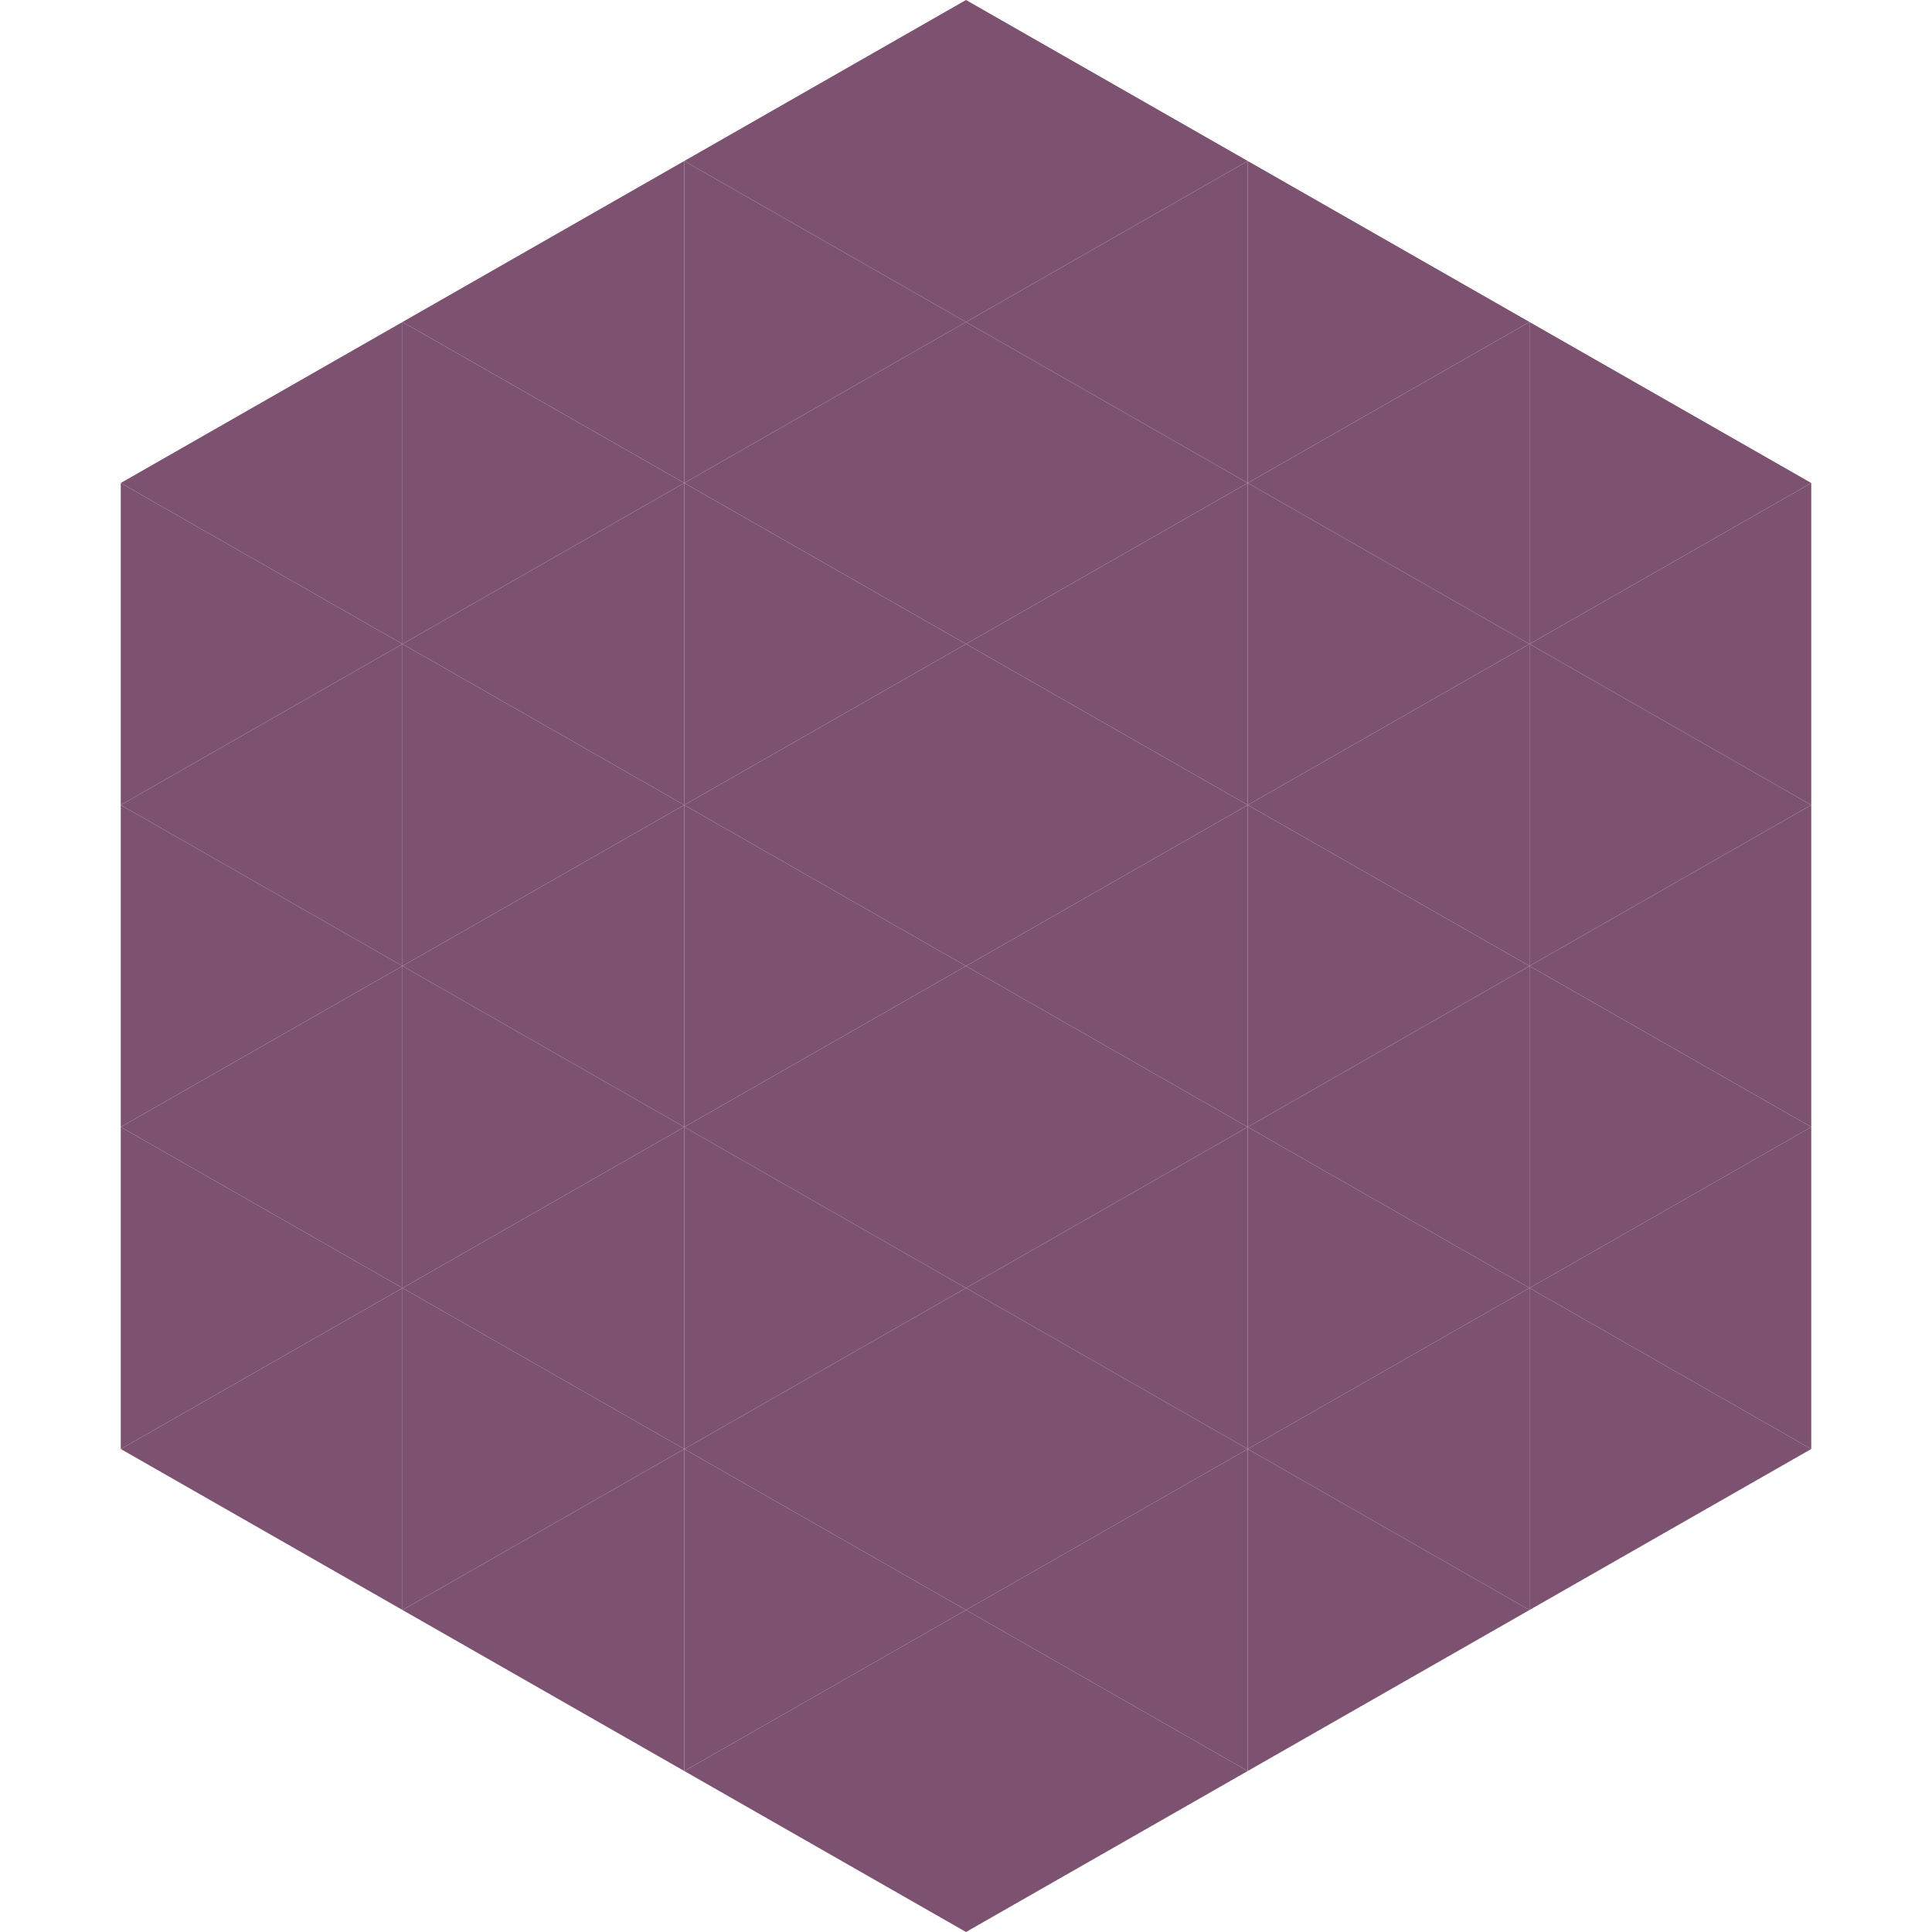
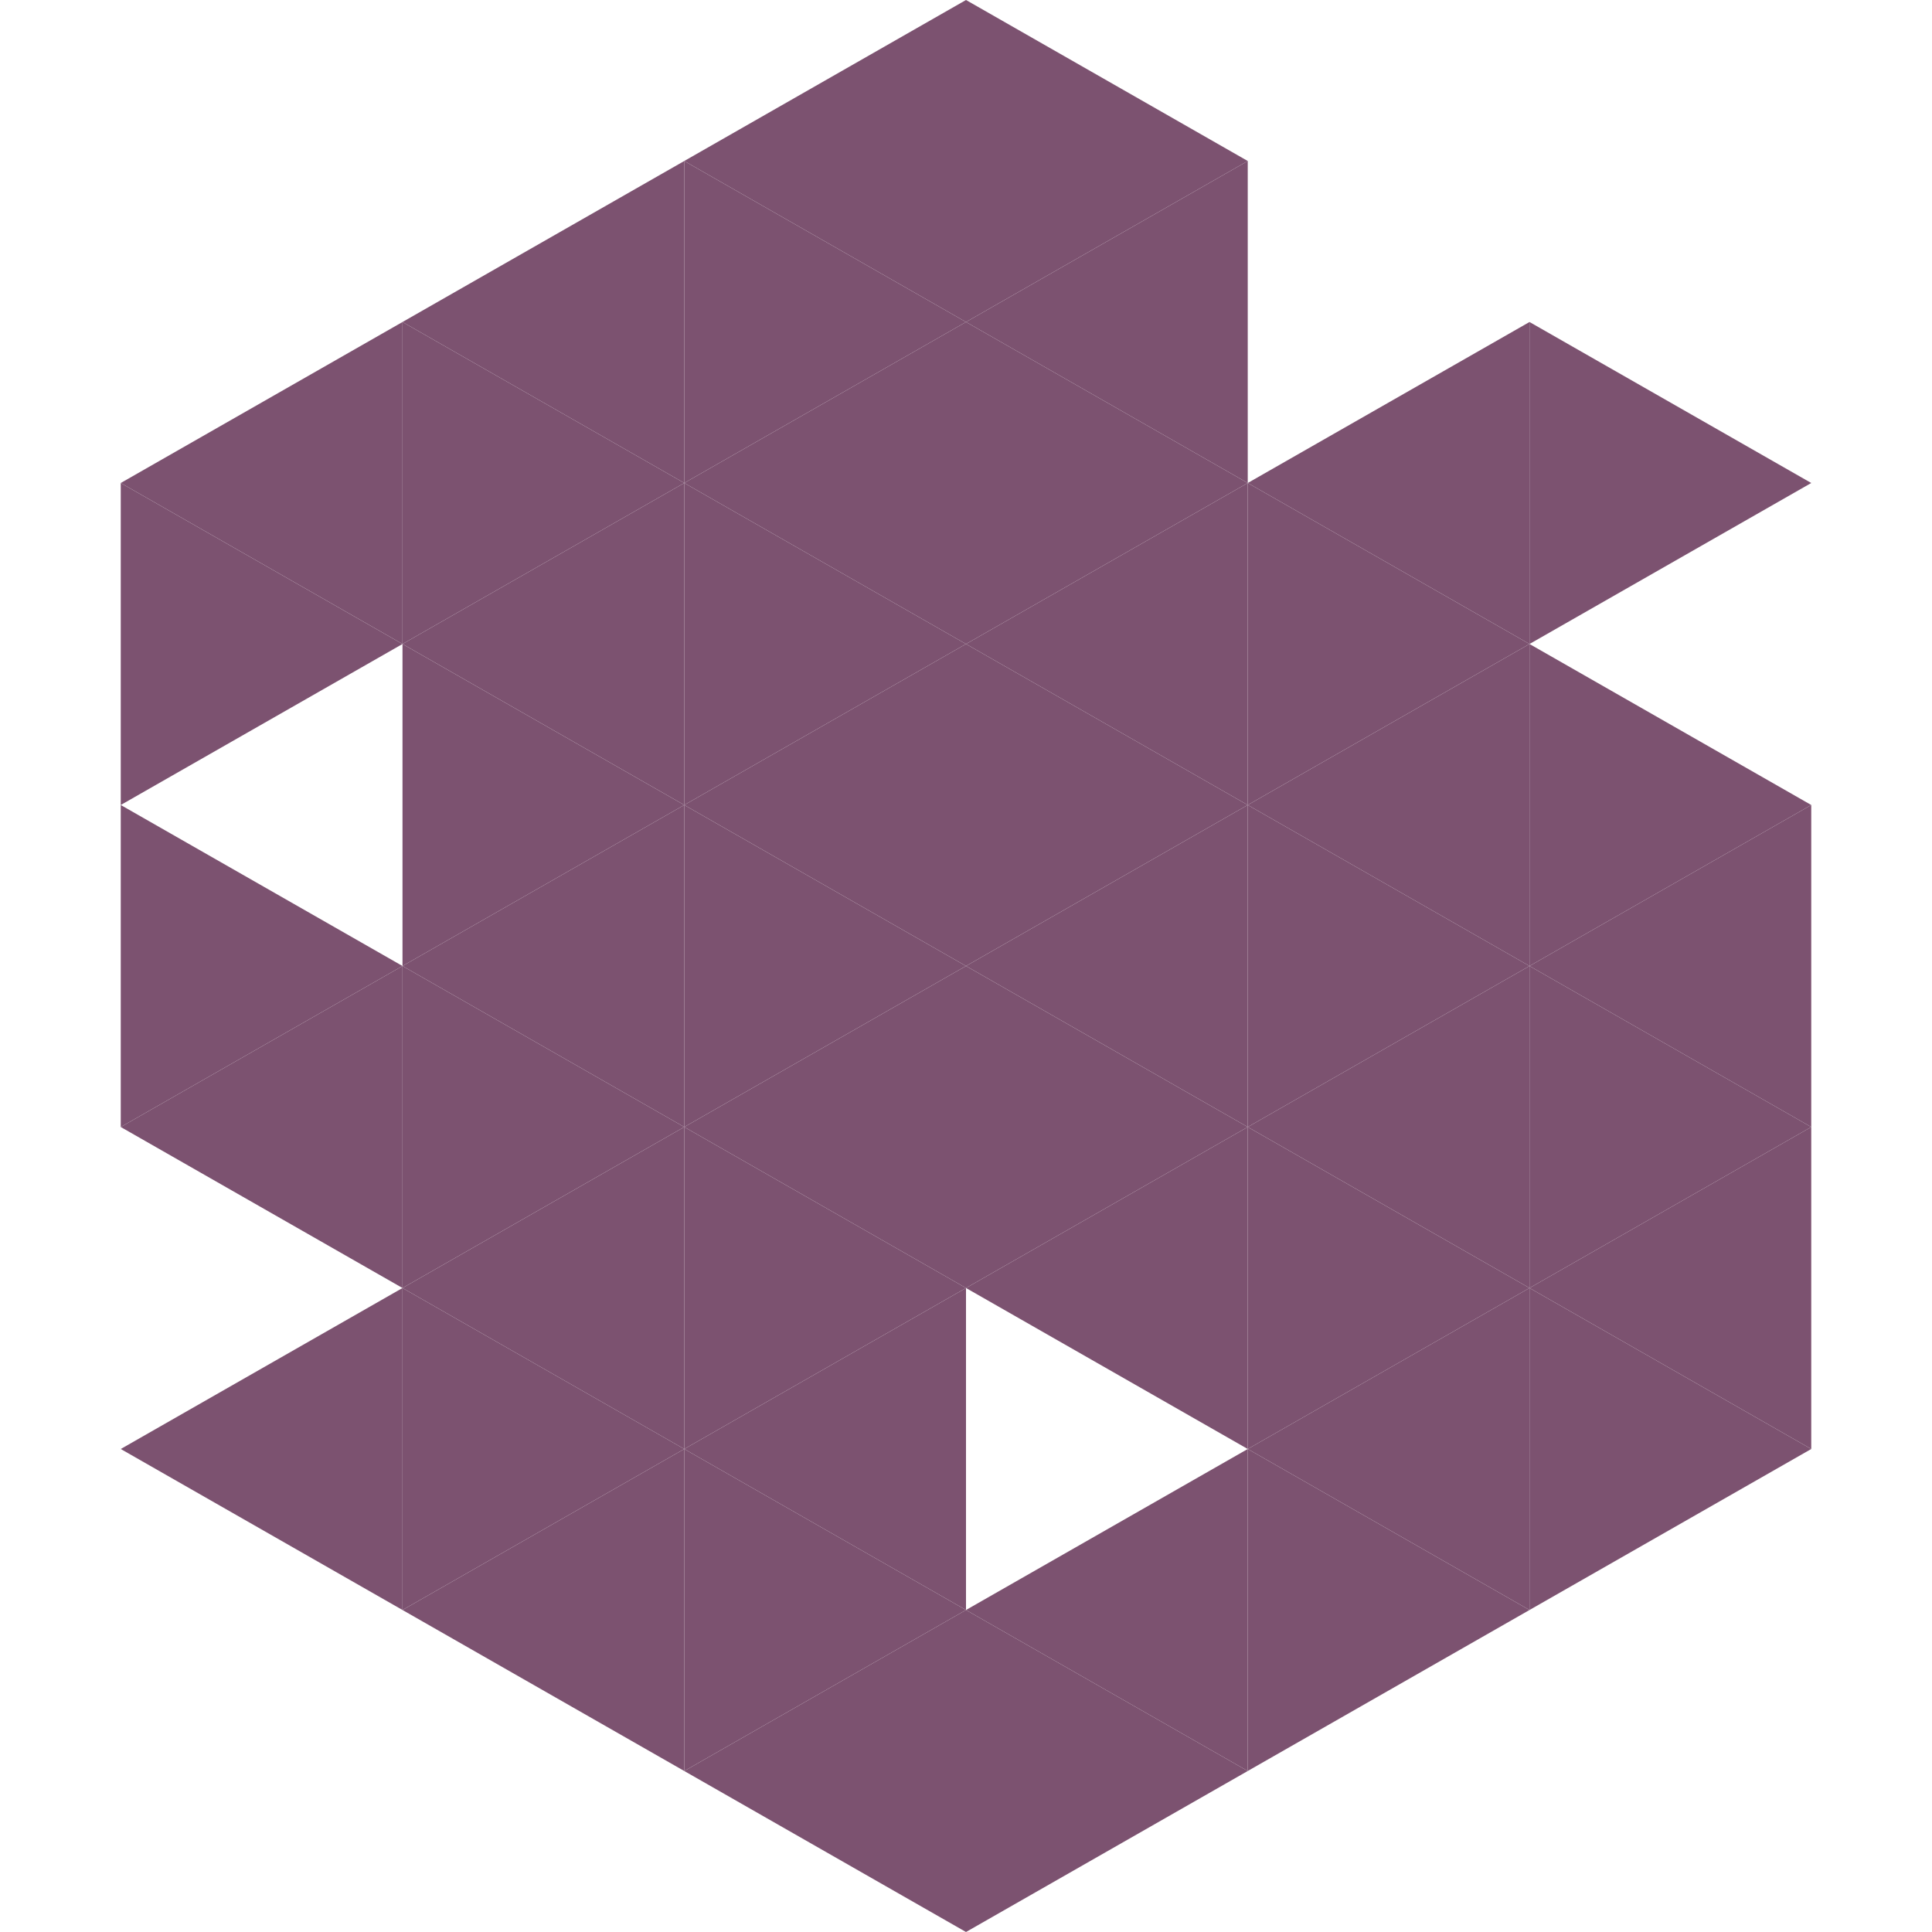
<svg xmlns="http://www.w3.org/2000/svg" width="240" height="240">
  <polygon points="50,40 15,60 50,80" style="fill:rgb(124,82,112)" />
  <polygon points="190,40 225,60 190,80" style="fill:rgb(124,82,112)" />
  <polygon points="15,60 50,80 15,100" style="fill:rgb(124,82,112)" />
-   <polygon points="225,60 190,80 225,100" style="fill:rgb(124,82,112)" />
-   <polygon points="50,80 15,100 50,120" style="fill:rgb(124,82,112)" />
  <polygon points="190,80 225,100 190,120" style="fill:rgb(124,82,112)" />
  <polygon points="15,100 50,120 15,140" style="fill:rgb(124,82,112)" />
  <polygon points="225,100 190,120 225,140" style="fill:rgb(124,82,112)" />
  <polygon points="50,120 15,140 50,160" style="fill:rgb(124,82,112)" />
  <polygon points="190,120 225,140 190,160" style="fill:rgb(124,82,112)" />
-   <polygon points="15,140 50,160 15,180" style="fill:rgb(124,82,112)" />
  <polygon points="225,140 190,160 225,180" style="fill:rgb(124,82,112)" />
  <polygon points="50,160 15,180 50,200" style="fill:rgb(124,82,112)" />
  <polygon points="190,160 225,180 190,200" style="fill:rgb(124,82,112)" />
  <polygon points="15,180 50,200 15,220" style="fill:rgb(255,255,255); fill-opacity:0" />
  <polygon points="225,180 190,200 225,220" style="fill:rgb(255,255,255); fill-opacity:0" />
  <polygon points="50,0 85,20 50,40" style="fill:rgb(255,255,255); fill-opacity:0" />
  <polygon points="190,0 155,20 190,40" style="fill:rgb(255,255,255); fill-opacity:0" />
  <polygon points="85,20 50,40 85,60" style="fill:rgb(124,82,112)" />
-   <polygon points="155,20 190,40 155,60" style="fill:rgb(124,82,112)" />
  <polygon points="50,40 85,60 50,80" style="fill:rgb(124,82,112)" />
  <polygon points="190,40 155,60 190,80" style="fill:rgb(124,82,112)" />
  <polygon points="85,60 50,80 85,100" style="fill:rgb(124,82,112)" />
  <polygon points="155,60 190,80 155,100" style="fill:rgb(124,82,112)" />
  <polygon points="50,80 85,100 50,120" style="fill:rgb(124,82,112)" />
  <polygon points="190,80 155,100 190,120" style="fill:rgb(124,82,112)" />
  <polygon points="85,100 50,120 85,140" style="fill:rgb(124,82,112)" />
  <polygon points="155,100 190,120 155,140" style="fill:rgb(124,82,112)" />
  <polygon points="50,120 85,140 50,160" style="fill:rgb(124,82,112)" />
  <polygon points="190,120 155,140 190,160" style="fill:rgb(124,82,112)" />
  <polygon points="85,140 50,160 85,180" style="fill:rgb(124,82,112)" />
  <polygon points="155,140 190,160 155,180" style="fill:rgb(124,82,112)" />
  <polygon points="50,160 85,180 50,200" style="fill:rgb(124,82,112)" />
  <polygon points="190,160 155,180 190,200" style="fill:rgb(124,82,112)" />
  <polygon points="85,180 50,200 85,220" style="fill:rgb(124,82,112)" />
  <polygon points="155,180 190,200 155,220" style="fill:rgb(124,82,112)" />
  <polygon points="120,0 85,20 120,40" style="fill:rgb(124,82,112)" />
  <polygon points="120,0 155,20 120,40" style="fill:rgb(124,82,112)" />
  <polygon points="85,20 120,40 85,60" style="fill:rgb(124,82,112)" />
  <polygon points="155,20 120,40 155,60" style="fill:rgb(124,82,112)" />
  <polygon points="120,40 85,60 120,80" style="fill:rgb(124,82,112)" />
  <polygon points="120,40 155,60 120,80" style="fill:rgb(124,82,112)" />
  <polygon points="85,60 120,80 85,100" style="fill:rgb(124,82,112)" />
  <polygon points="155,60 120,80 155,100" style="fill:rgb(124,82,112)" />
  <polygon points="120,80 85,100 120,120" style="fill:rgb(124,82,112)" />
  <polygon points="120,80 155,100 120,120" style="fill:rgb(124,82,112)" />
  <polygon points="85,100 120,120 85,140" style="fill:rgb(124,82,112)" />
  <polygon points="155,100 120,120 155,140" style="fill:rgb(124,82,112)" />
  <polygon points="120,120 85,140 120,160" style="fill:rgb(124,82,112)" />
  <polygon points="120,120 155,140 120,160" style="fill:rgb(124,82,112)" />
  <polygon points="85,140 120,160 85,180" style="fill:rgb(124,82,112)" />
  <polygon points="155,140 120,160 155,180" style="fill:rgb(124,82,112)" />
  <polygon points="120,160 85,180 120,200" style="fill:rgb(124,82,112)" />
-   <polygon points="120,160 155,180 120,200" style="fill:rgb(124,82,112)" />
  <polygon points="85,180 120,200 85,220" style="fill:rgb(124,82,112)" />
  <polygon points="155,180 120,200 155,220" style="fill:rgb(124,82,112)" />
  <polygon points="120,200 85,220 120,240" style="fill:rgb(124,82,112)" />
  <polygon points="120,200 155,220 120,240" style="fill:rgb(124,82,112)" />
  <polygon points="85,220 120,240 85,260" style="fill:rgb(255,255,255); fill-opacity:0" />
  <polygon points="155,220 120,240 155,260" style="fill:rgb(255,255,255); fill-opacity:0" />
</svg>